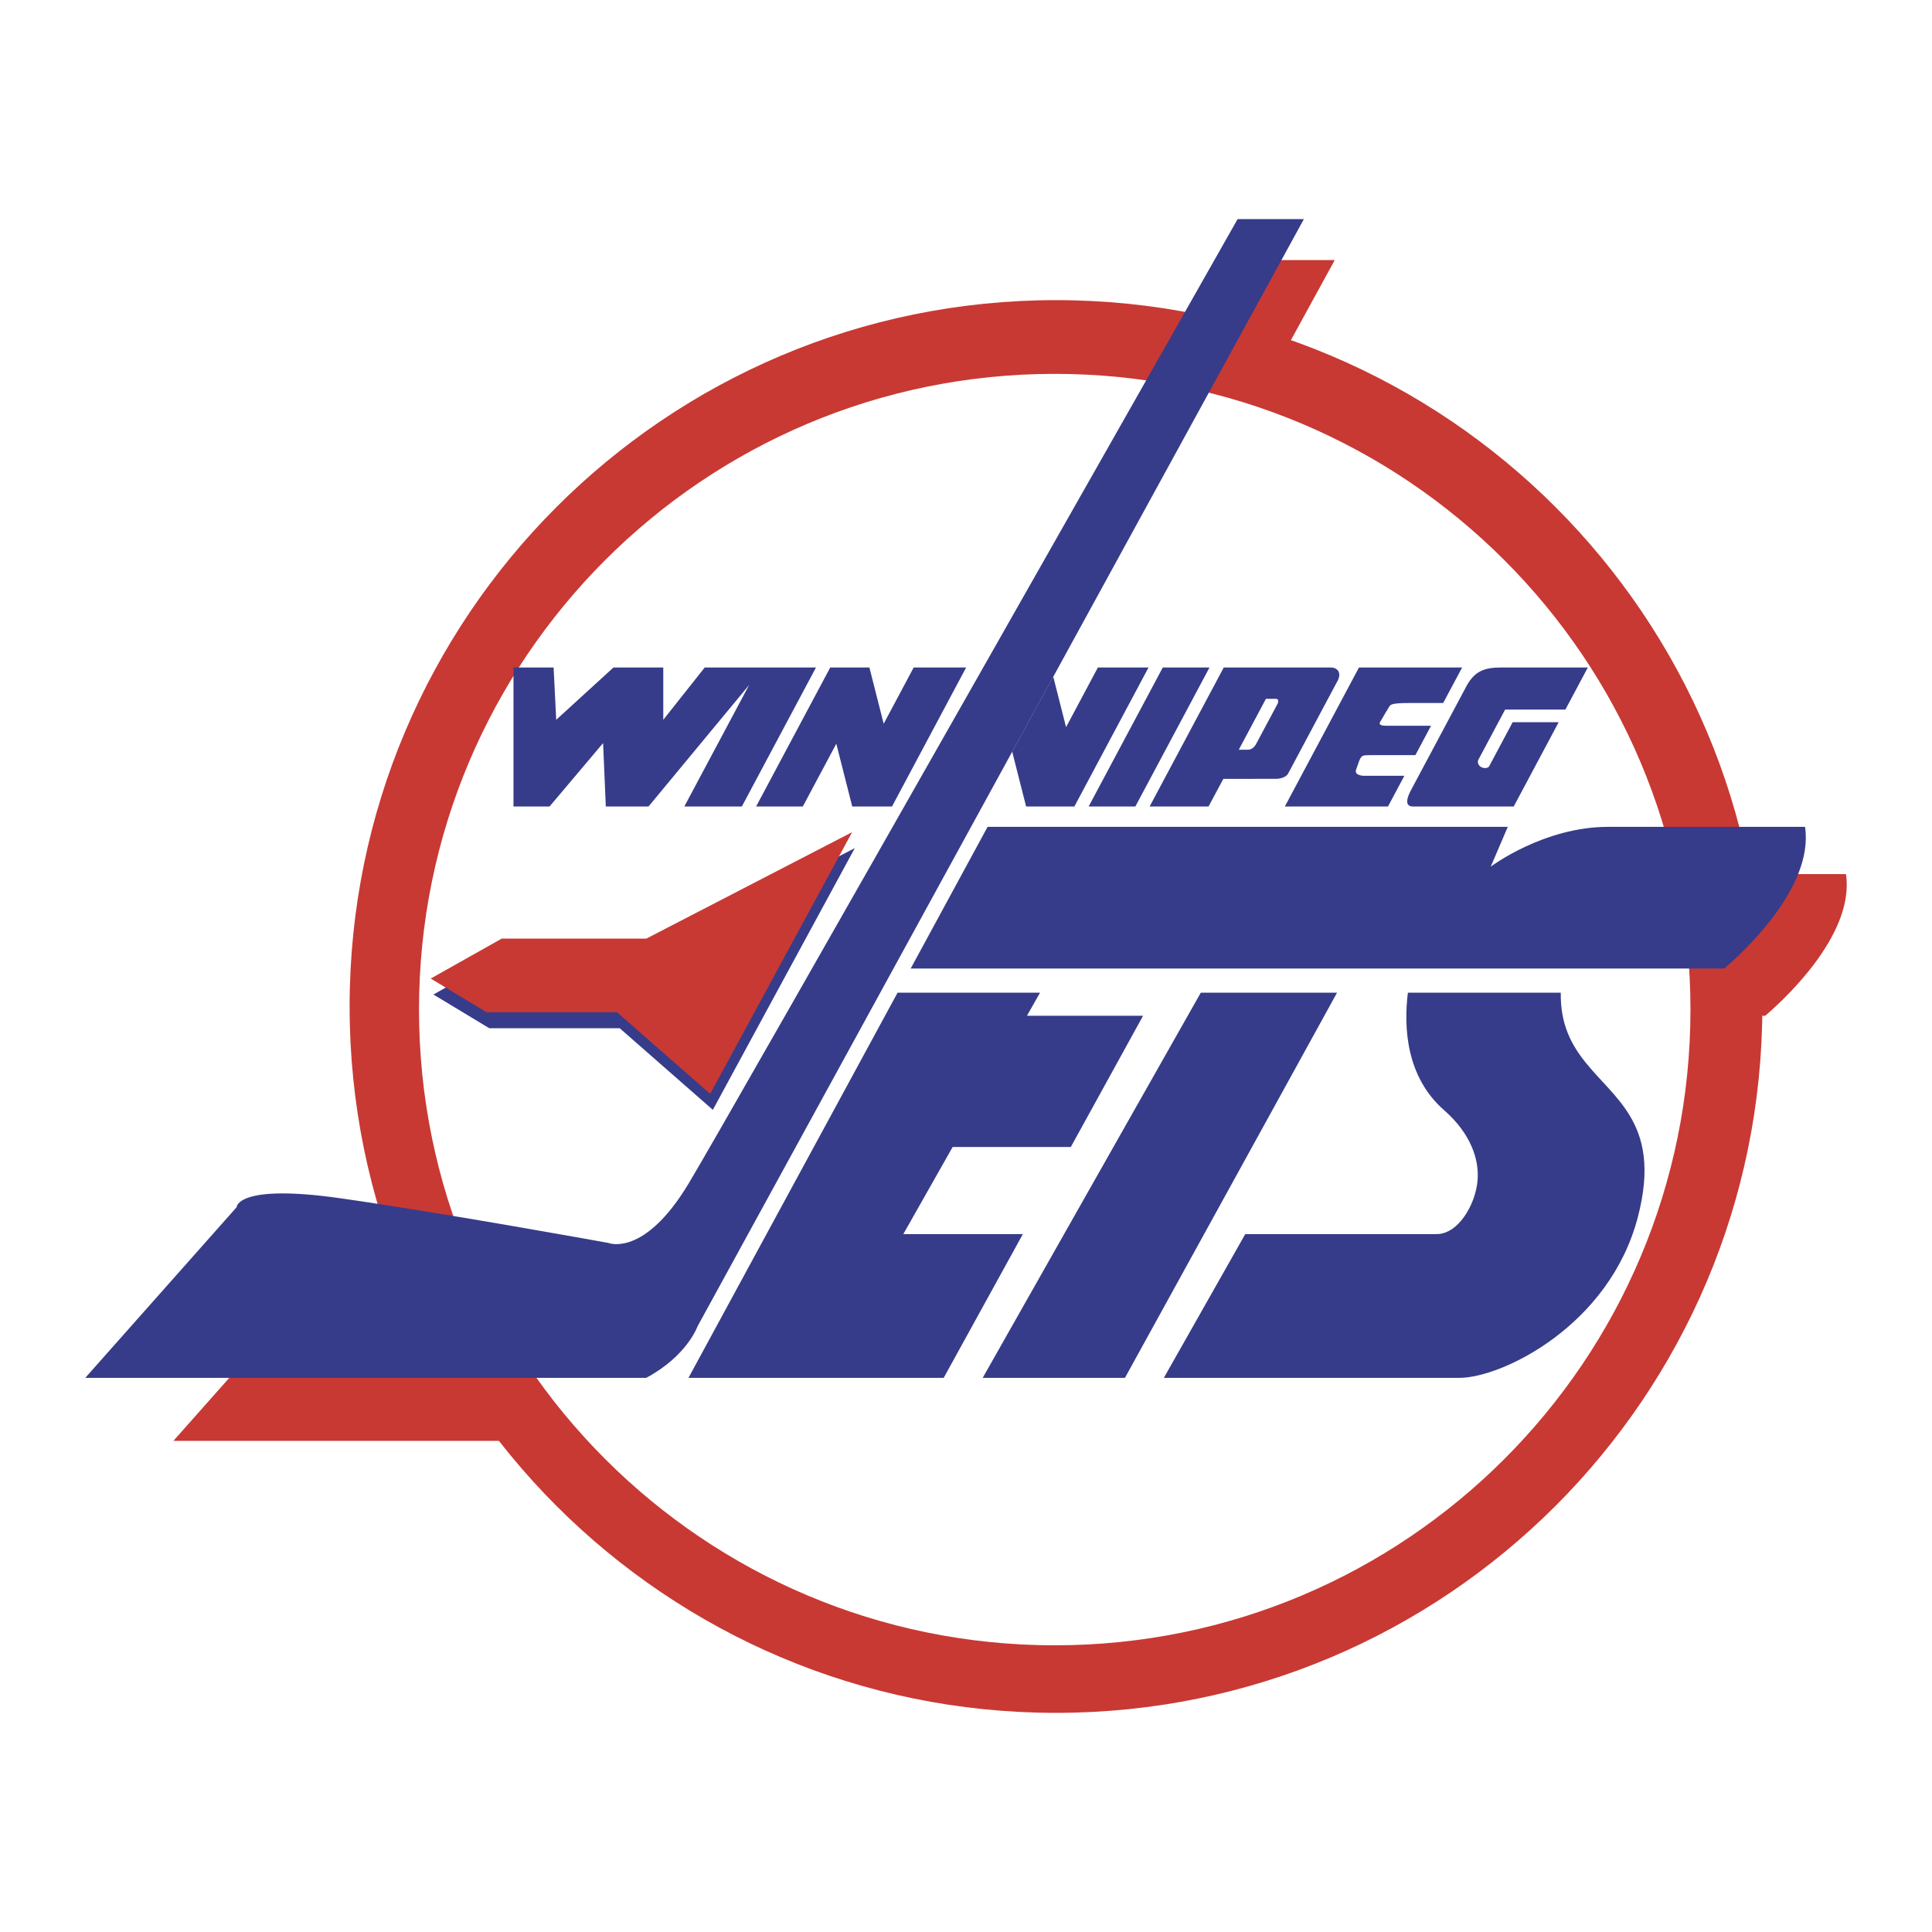
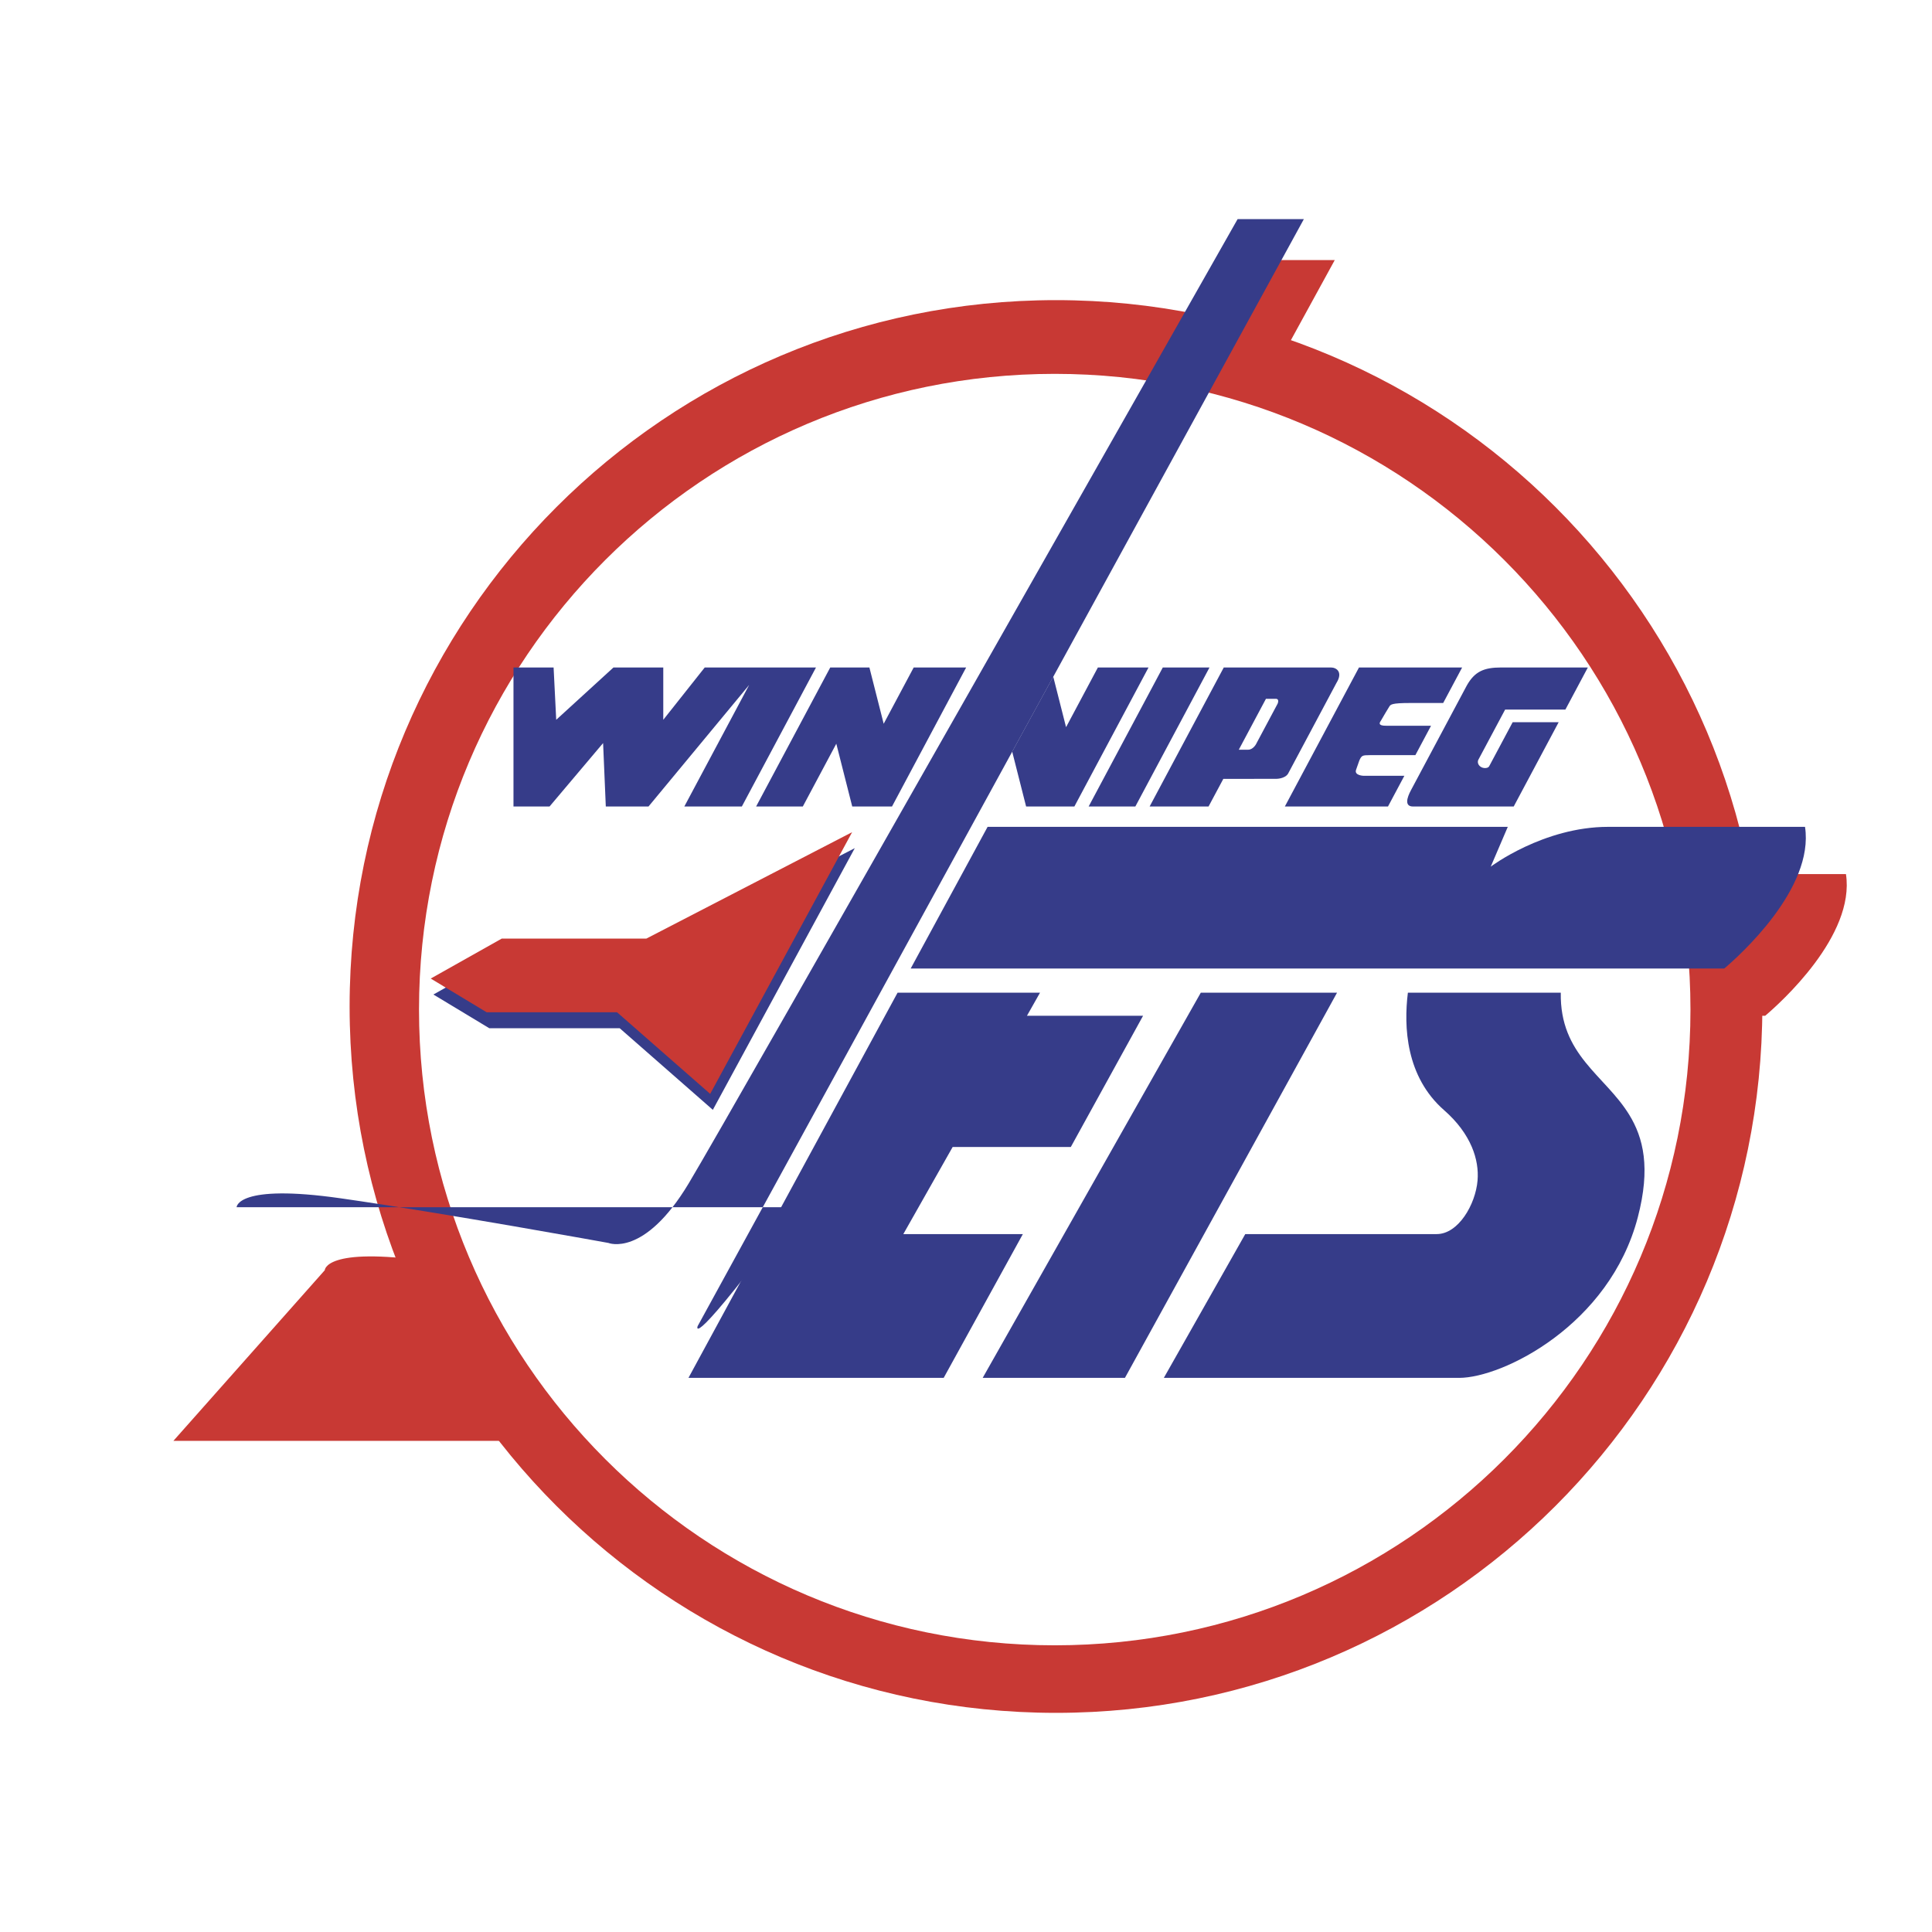
<svg xmlns="http://www.w3.org/2000/svg" version="1.0" id="Layer_1" x="0px" y="0px" width="192.756px" height="192.756px" viewBox="0 0 192.756 192.756" enable-background="new 0 0 192.756 192.756" xml:space="preserve">
  <g>
-     <polygon fill-rule="evenodd" clip-rule="evenodd" fill="#FFFFFF" points="0,0 192.756,0 192.756,192.756 0,192.756 0,0  " />
    <path fill-rule="evenodd" clip-rule="evenodd" fill="#C83934" d="M184.171,87.207h-19.646c-6.451,0-11.711,3.971-11.711,3.971   l1.702-3.971h-51.9l-7.674,14.137h81.17C177.604,100.077,185.111,93.36,184.171,87.207L184.171,87.207z" />
    <path fill-rule="evenodd" clip-rule="evenodd" fill="#C83934" d="M77.505,124.356c-4.451,7.418-8.012,5.935-8.012,5.935   s-16.32-2.967-26.706-4.451c-10.386-1.484-10.386,0.891-10.386,0.891L17.3,143.755h55.962c4.101-2.191,5.133-5.155,5.133-5.155   l38.122-69.613h-7.414C95.232,93.415,79.872,120.413,77.505,124.356L77.505,124.356z" />
    <path fill-rule="evenodd" clip-rule="evenodd" fill="#C83934" d="M125.754,25.948c-13.872,24.428-29.232,51.426-31.599,55.37   c-4.451,7.418-8.011,5.935-8.011,5.935s-8.607-1.565-17.298-2.99v16.454h21.068c4.1-2.191,5.133-5.155,5.133-5.155l38.121-69.613   H125.754L125.754,25.948z" />
    <path fill-rule="evenodd" clip-rule="evenodd" fill="#C83934" d="M175.83,100.418c0,38.921-31.553,70.474-70.475,70.474   c-38.921,0-70.474-31.553-70.474-70.474c0-38.922,31.553-70.474,70.474-70.474C144.277,29.944,175.83,61.496,175.83,100.418   L175.83,100.418z" />
    <path fill-rule="evenodd" clip-rule="evenodd" fill="#FFFFFF" d="M168.658,100.726c0,35.03-28.396,63.427-63.426,63.427   c-35.03,0-63.427-28.396-63.427-63.427c0-35.029,28.397-63.426,63.427-63.426C140.262,37.3,168.658,65.696,168.658,100.726   L168.658,100.726z" />
-     <path fill-rule="evenodd" clip-rule="evenodd" fill="#363C89" d="M69.6,132.316l60.486-110.453h-6.61   c-2.767,4.88-50.444,89.006-54.767,96.209c-4.451,7.418-8.012,5.936-8.012,5.936s-16.32-2.968-26.706-4.452   s-10.386,0.891-10.386,0.891L8.504,137.471h55.963C68.566,135.28,69.6,132.316,69.6,132.316L69.6,132.316z" />
+     <path fill-rule="evenodd" clip-rule="evenodd" fill="#363C89" d="M69.6,132.316l60.486-110.453h-6.61   c-2.767,4.88-50.444,89.006-54.767,96.209c-4.451,7.418-8.012,5.936-8.012,5.936s-16.32-2.968-26.706-4.452   s-10.386,0.891-10.386,0.891h55.963C68.566,135.28,69.6,132.316,69.6,132.316L69.6,132.316z" />
    <polygon fill-rule="evenodd" clip-rule="evenodd" fill="#363C89" points="119.804,99.04 98.042,137.471 112.235,137.471    133.397,99.04 119.804,99.04  " />
    <path fill-rule="evenodd" clip-rule="evenodd" fill="#363C89" d="M180.087,82.495h-19.646c-6.451,0-11.71,3.971-11.71,3.971   l1.701-3.971h-51.9l-7.674,14.137h81.17C173.521,95.365,181.027,88.648,180.087,82.495L180.087,82.495z" />
    <path fill-rule="evenodd" clip-rule="evenodd" fill="#C83934" d="M145.655,137.471l0.014-0.021   c-0.03,0.008-0.062,0.015-0.091,0.021H145.655L145.655,137.471z" />
    <polygon fill-rule="evenodd" clip-rule="evenodd" fill="#363C89" points="95.047,114.434 106.836,114.434 114.044,101.344    102.459,101.344 102.459,101.344 103.764,99.04 89.551,99.04 68.688,137.471 94.151,137.471 102.051,123.125 90.125,123.125    95.047,114.434  " />
    <path fill-rule="evenodd" clip-rule="evenodd" fill="#363C89" d="M162.54,111.206c-2.444-3.964-6.927-5.923-6.821-12.166h-0.948   h-14.306c-0.421,3.382-0.216,8.373,3.619,11.729c1.333,1.166,2.23,2.417,2.762,3.665c0.486,1.145,0.66,2.285,0.569,3.354   c-0.204,2.388-1.917,5.337-4.074,5.337H124.24l-8.124,14.346h25.034c0,0,0.109,0,4.428,0s15.012-5.257,17.826-16.021   C164.695,116.514,163.965,113.518,162.54,111.206L162.54,111.206z" />
    <polygon fill-rule="evenodd" clip-rule="evenodd" fill="#363C89" points="50.32,95.24 64.748,95.24 85.282,84.619 71.12,110.729    61.827,102.586 48.816,102.586 43.24,99.223 50.32,95.24  " />
    <polygon fill-rule="evenodd" clip-rule="evenodd" fill="#C83934" points="50.055,93.646 64.482,93.646 85.017,83.025    70.855,109.136 61.562,100.993 48.551,100.993 42.974,97.63 50.055,93.646  " />
    <polygon fill-rule="evenodd" clip-rule="evenodd" fill="#363C89" points="109.537,66.594 106.361,72.55 105.082,67.508    100.986,74.989 102.375,80.463 107.191,80.463 114.589,66.594 109.537,66.594  " />
    <polygon fill-rule="evenodd" clip-rule="evenodd" fill="#363C89" points="91.16,66.594 88.165,72.21 86.74,66.594 82.834,66.594    75.438,80.463 80.098,80.463 83.438,74.2 85.027,80.463 88.996,80.463 96.393,66.594 91.16,66.594  " />
    <path fill-rule="evenodd" clip-rule="evenodd" fill="#363C89" d="M70.312,66.594l-4.137,5.22v-5.22h-4.969l-5.712,5.22l-0.261-5.22   H51.23v13.869h3.599l5.342-6.326c0,0,0.171,4.022,0.27,6.326h4.262c2.614-3.157,9.301-11.234,10.04-12.125l-6.467,12.125h5.739   l7.397-13.869H70.312L70.312,66.594z" />
    <polygon fill-rule="evenodd" clip-rule="evenodd" fill="#363C89" points="116.013,66.594 108.615,80.463 113.275,80.463    120.673,66.594 116.013,66.594  " />
    <path fill-rule="evenodd" clip-rule="evenodd" fill="#363C89" d="M148.577,76.445c-0.094,0.16-0.279,0.19-0.46,0.184   c-0.449-0.016-0.812-0.436-0.619-0.833l2.668-5h6.013l2.24-4.201h-8.653c-1.705,0-2.628,0.392-3.42,1.791l-5.576,10.456   c-0.396,0.738-0.671,1.623,0.215,1.623h10.038l4.486-8.412h-4.589L148.577,76.445L148.577,76.445z" />
    <path fill-rule="evenodd" clip-rule="evenodd" fill="#363C89" d="M138.601,70.512c0.134-0.206,0.154-0.38,2.185-0.374h3.201   l1.891-3.544h-10.291l-7.396,13.869h10.29l1.634-3.064l-4.063,0.003c0,0-0.977-0.021-0.751-0.617   c0.013-0.045,0.306-0.867,0.323-0.916c0.223-0.494,0.306-0.528,1.035-0.528s4.554,0,4.554,0l1.562-2.931c0,0-3.967,0-4.378,0   c-0.412,0-0.978-0.018-0.639-0.48C138.03,71.455,138.467,70.718,138.601,70.512L138.601,70.512z" />
    <path fill-rule="evenodd" clip-rule="evenodd" fill="#363C89" d="M122.05,77.71l-1.472,2.753h-5.879l7.397-13.869h10.68   c0.568-0.003,1.233,0.461,0.565,1.537l-4.835,9.067c-0.336,0.516-1.178,0.506-1.178,0.506L122.05,77.71L122.05,77.71L122.05,77.71z    M125.301,74.269l2.167-4.062c0,0,0.221-0.488-0.19-0.488s-0.974,0-0.974,0l-2.709,5.079c0,0,0.457,0,0.934,0   S125.301,74.269,125.301,74.269L125.301,74.269z" />
  </g>
</svg>